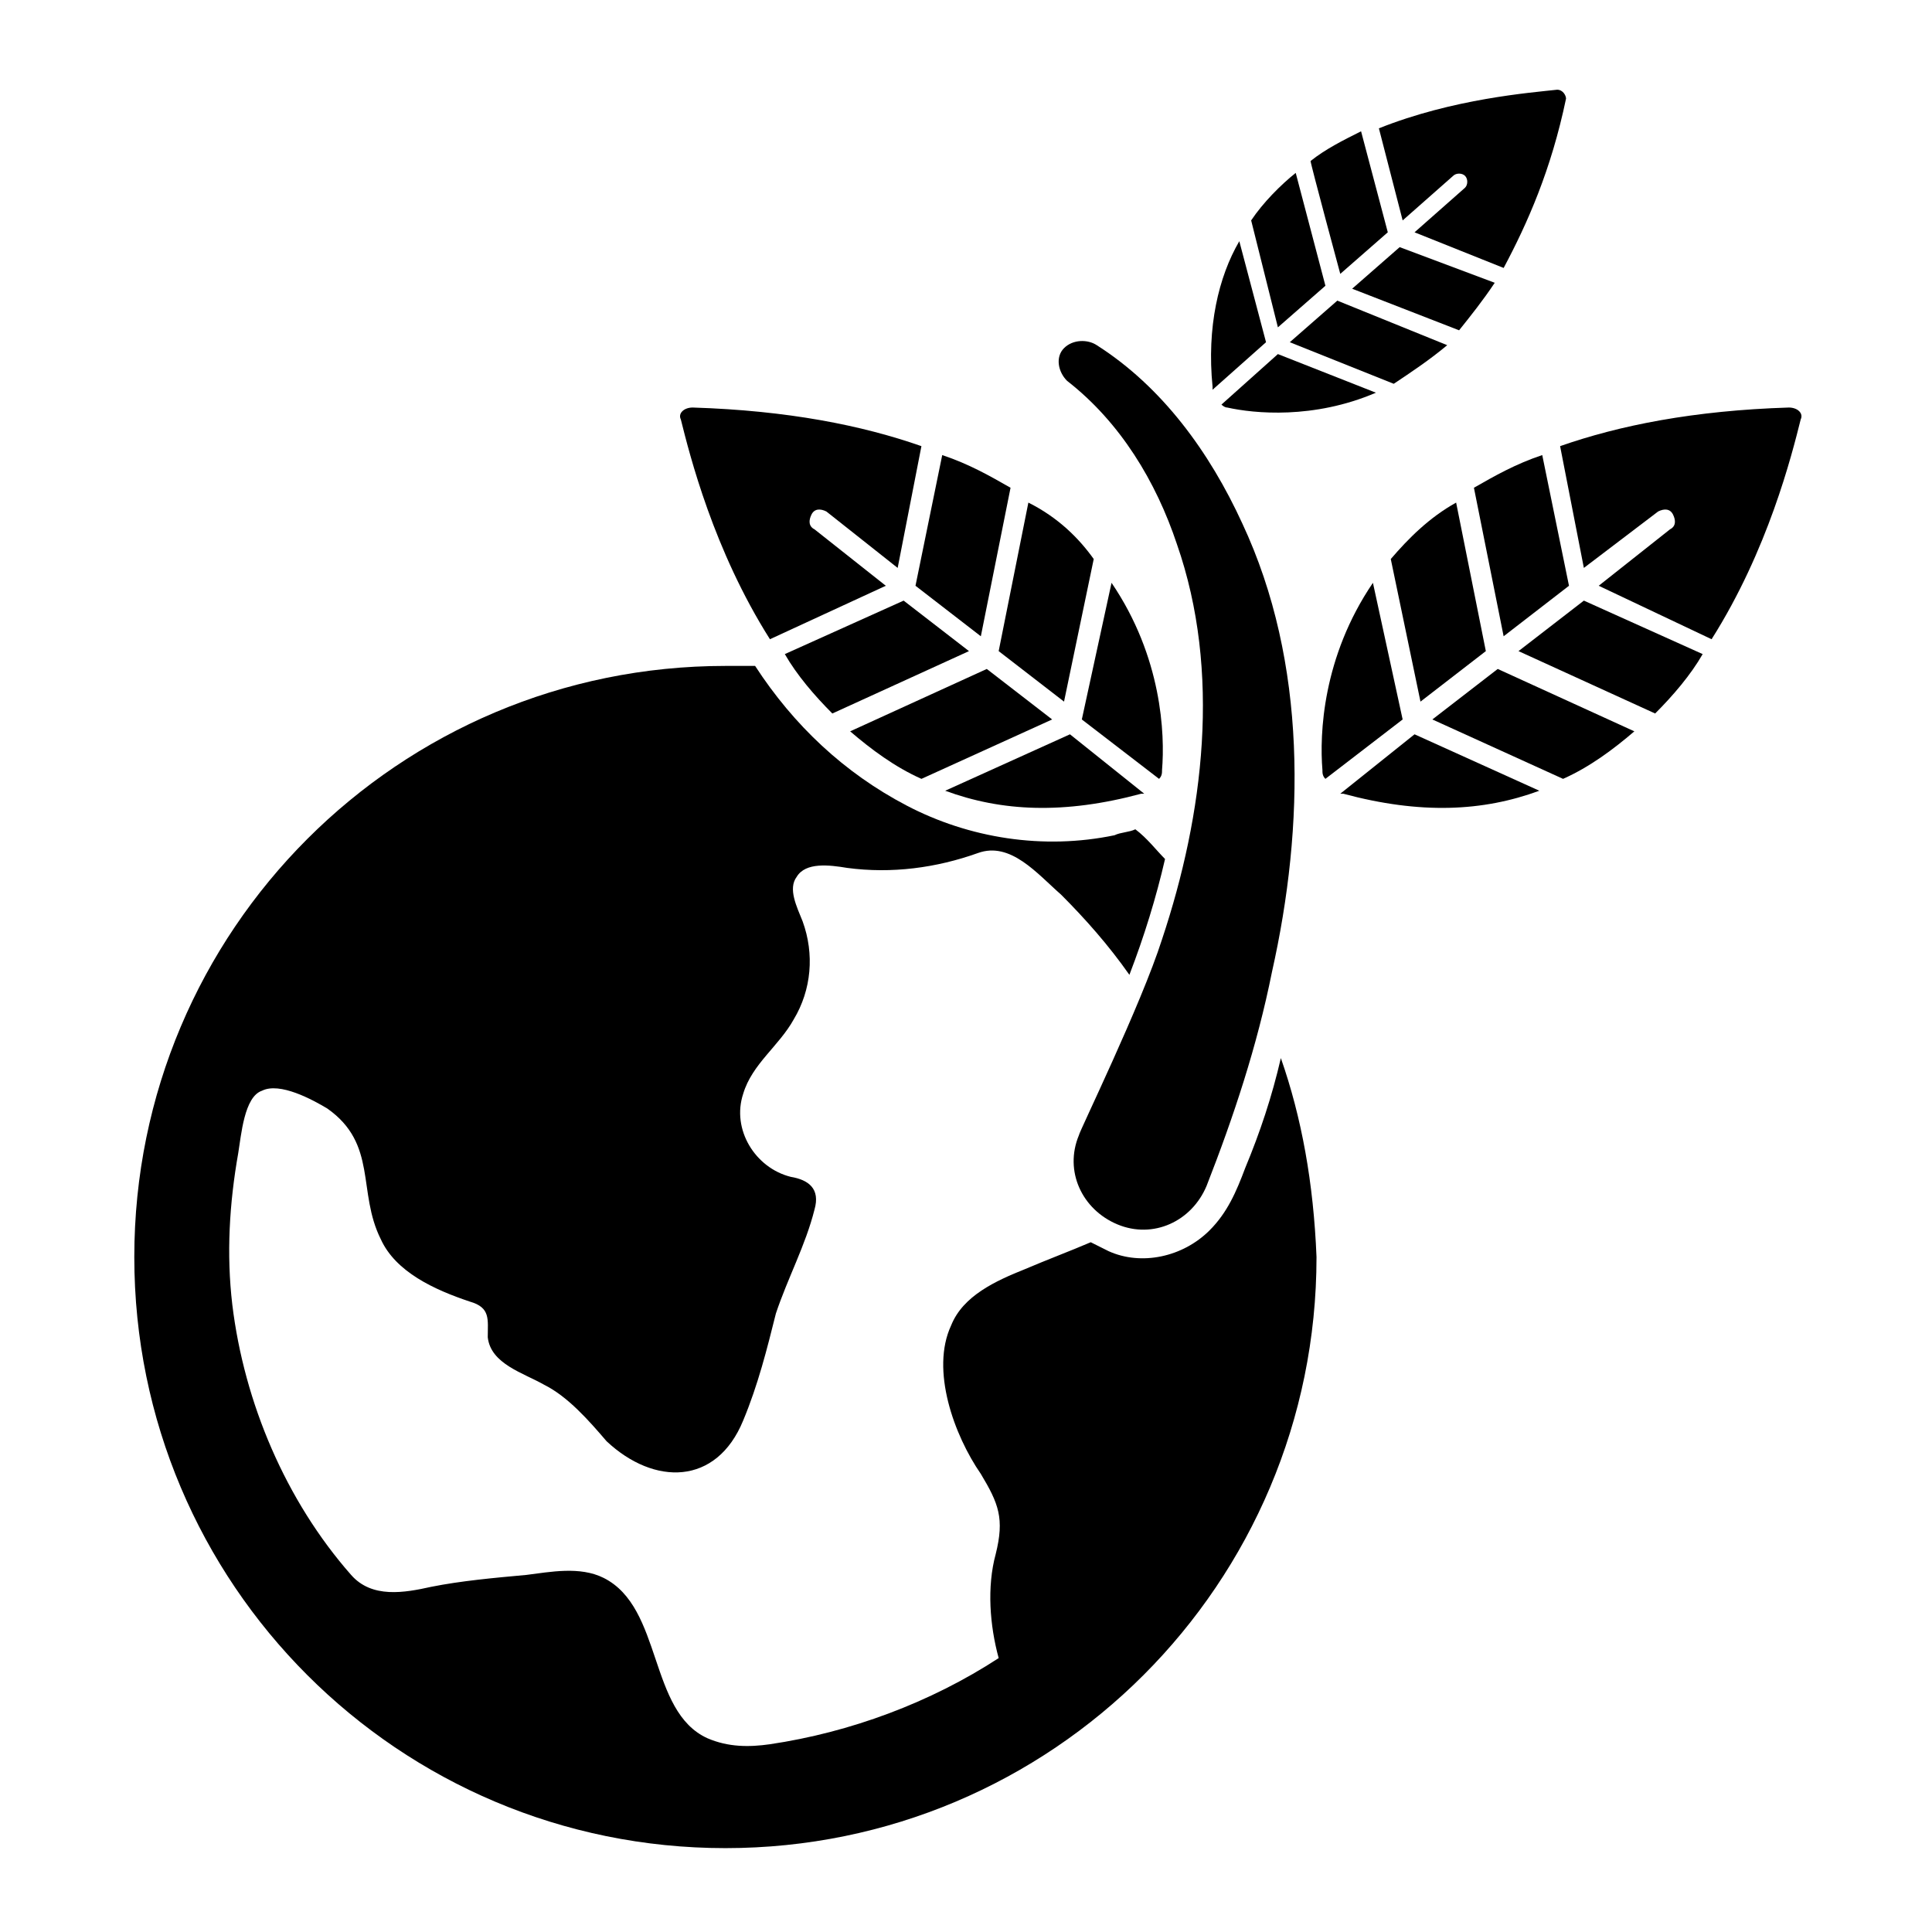
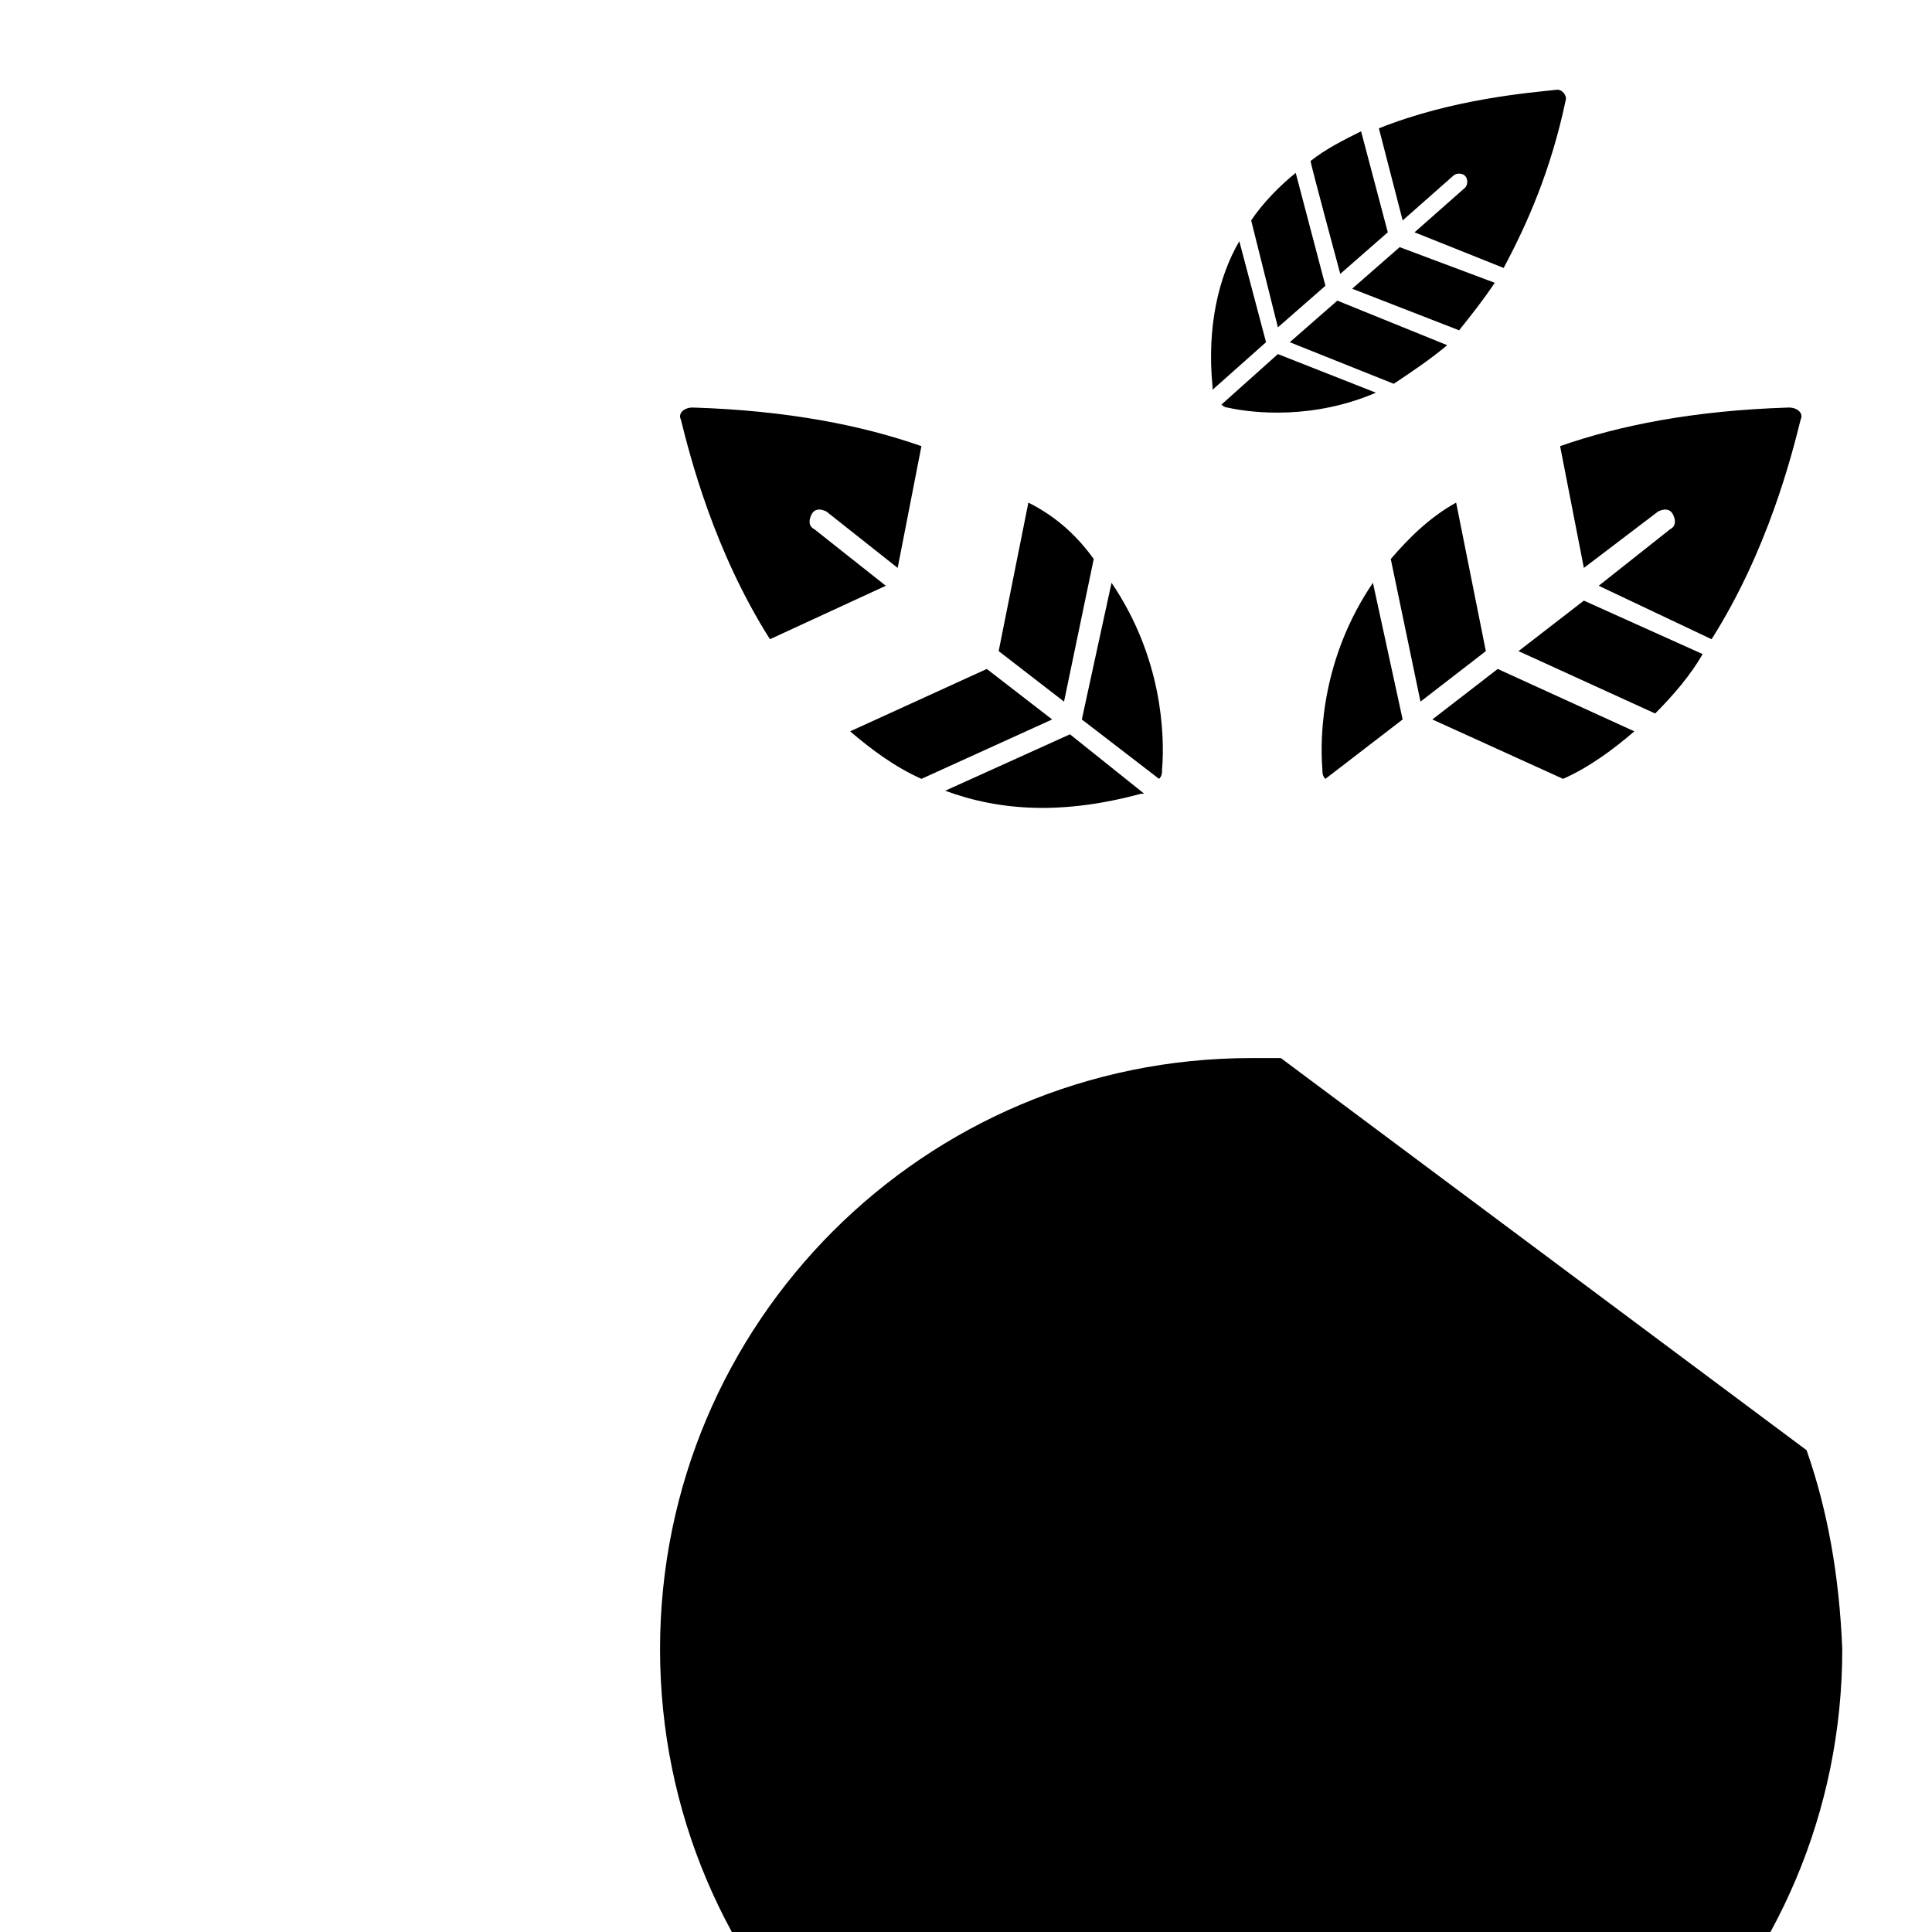
<svg xmlns="http://www.w3.org/2000/svg" fill="#000000" width="800px" height="800px" version="1.1" viewBox="144 144 512 512">
  <g>
-     <path d="m483.44 424.4c-2.363 10.234-5.512 19.68-9.445 29.125-2.363 6.297-4.723 11.809-9.445 16.531-7.086 7.086-18.105 9.445-26.766 5.512-1.574-0.789-3.148-1.574-4.723-2.363-5.512 2.363-11.809 4.723-17.32 7.086-7.871 3.148-16.531 7.086-19.68 14.957-5.512 11.809 0.789 29.125 7.871 39.359 4.723 7.871 6.297 11.809 3.938 21.254-2.363 8.66-1.574 18.895 0.789 27.551-18.105 11.809-39.359 19.68-60.613 22.828-5.512 0.789-11.02 0.789-16.531-1.574-15.742-7.086-11.809-34.637-27.551-42.508-6.297-3.148-14.168-1.574-20.469-0.789-8.66 0.789-17.32 1.574-25.191 3.148-7.086 1.574-15.742 3.148-21.254-3.148-17.32-19.68-28.34-45.656-31.488-71.637-1.574-13.383-0.789-26.766 1.574-40.148 0.789-4.723 1.574-14.957 6.297-16.531 4.723-2.363 13.383 2.363 17.32 4.723 13.383 9.445 7.871 22.043 14.168 34.637 3.938 8.66 14.168 13.383 23.617 16.531 5.512 1.574 4.723 4.723 4.723 9.445 0.789 7.086 9.445 9.445 14.957 12.594 6.297 3.148 11.809 9.445 16.531 14.957 12.594 11.809 29.125 11.809 36.211-5.512 3.938-9.445 6.297-18.895 8.66-28.34 3.148-9.445 7.871-18.105 10.234-27.551 1.574-5.512-1.574-7.871-6.297-8.66-9.445-2.363-15.742-12.594-12.594-22.043 2.363-7.871 9.445-12.594 13.383-19.68 4.723-7.871 5.512-17.32 2.363-25.977-1.574-3.938-3.938-8.66-1.574-11.809 2.363-3.938 8.66-3.148 13.383-2.363 11.809 1.574 23.617 0 34.637-3.938 8.66-3.148 15.742 5.512 22.043 11.02 6.297 6.297 12.594 13.383 18.105 21.254 3.938-10.234 7.086-20.469 9.445-30.699-2.363-2.363-4.723-5.512-7.871-7.871-1.574 0.789-3.938 0.789-5.512 1.574-18.895 3.938-38.574 0.789-55.105-7.871-16.531-8.66-29.914-21.254-40.148-37h-7.871c-86.594 0-156.65 70.062-156.65 156.65 0 86.594 70.062 156.65 156.65 156.65 86.594 0 156.65-70.062 156.65-156.65-0.793-19.664-3.941-36.984-9.453-52.727z" />
-     <path d="m383.47 303.17 17.32 13.383-36.211 16.531c-4.723-4.723-9.445-10.234-12.594-15.742z" />
+     <path d="m483.44 424.4h-7.871c-86.594 0-156.65 70.062-156.65 156.65 0 86.594 70.062 156.65 156.65 156.65 86.594 0 156.65-70.062 156.65-156.65-0.793-19.664-3.941-36.984-9.453-52.727z" />
    <path d="m405.51 321.28 17.32 13.383-34.637 15.742c-7.086-3.148-13.383-7.871-18.895-12.594z" />
    <path d="m427.55 338.6 19.68 15.742h-0.789c-20.469 5.512-37 4.723-51.957-0.789z" />
    <path d="m363 279.55c-1.574-0.789-3.148-0.789-3.938 0.789-0.789 1.574-0.789 3.148 0.789 3.938l18.895 14.957-30.703 14.168c-14.957-23.617-21.254-48.805-23.617-58.254-0.789-1.574 0.789-3.148 3.148-3.148 25.191 0.789 44.871 4.723 60.613 10.234l-6.297 32.273z" />
    <path d="m438.57 298.45c13.383 19.68 14.168 40.148 13.383 49.594 0 0.789 0 1.574-0.789 2.363l-20.469-15.742z" />
-     <path d="m393.7 264.6c7.086 2.363 12.594 5.512 18.105 8.66l-7.871 39.359-17.32-13.383z" />
    <path d="m433.85 292.15-7.871 37.785-17.32-13.383 7.871-39.359c7.875 3.938 13.387 9.445 17.32 14.957z" />
    <path d="m563.74 303.17-17.32 13.383 36.211 16.531c4.723-4.723 9.445-10.234 12.594-15.742z" />
    <path d="m540.91 321.28-17.32 13.383 34.637 15.742c7.086-3.148 13.383-7.871 18.895-12.594z" />
-     <path d="m518.87 338.6-19.68 15.742h0.789c20.469 5.512 37 4.723 51.957-0.789z" />
    <path d="m583.42 279.55c1.574-0.789 3.148-0.789 3.938 0.789 0.789 1.574 0.789 3.148-0.789 3.938l-18.895 14.957 29.914 14.168c14.957-23.617 21.254-48.805 23.617-58.254 0.789-1.574-0.789-3.148-3.148-3.148-25.191 0.789-44.871 4.723-60.613 10.234l6.297 32.273z" />
    <path d="m507.84 298.45c-13.383 19.68-14.168 40.148-13.383 49.594 0 0.789 0 1.574 0.789 2.363l20.469-15.742z" />
-     <path d="m552.71 264.6c-7.086 2.363-12.594 5.512-18.105 8.66l7.871 39.359 17.32-13.383z" />
    <path d="m512.57 292.15 7.871 37.785 17.32-13.383-7.871-39.359c-7.09 3.938-12.598 9.445-17.32 14.957z" />
    <path d="m511.78 205.56-12.594 11.02s-7.871-29.125-7.871-29.914c3.938-3.148 8.66-5.512 13.383-7.871z" />
    <path d="m495.25 219.73-12.594 11.02-7.086-28.34c3.148-4.723 7.871-9.445 11.809-12.594z" />
    <path d="m479.51 234.69-14.168 12.594v-0.789c-1.574-15.742 1.574-29.125 7.086-38.574z" />
    <path d="m532.25 193.75c0.789-0.789 0.789-2.363 0-3.148-0.789-0.789-2.363-0.789-3.148 0l-13.383 11.809-6.297-24.402c19.68-7.871 40.148-9.445 47.23-10.234 1.574 0 2.363 1.574 2.363 2.363-3.938 18.895-10.234 33.062-16.531 44.871l-23.617-9.445z" />
    <path d="m508.63 248.07c-16.531 7.086-32.273 5.512-39.359 3.938-0.789 0-1.574-0.789-1.574-0.789l14.957-13.383z" />
    <path d="m540.12 218.94c-3.148 4.723-6.297 8.66-9.445 12.594l-28.34-11.02 12.594-11.02z" />
    <path d="m513.36 245.71-27.551-11.02 12.594-11.02 29.125 11.809c-4.723 3.934-9.445 7.082-14.168 10.23z" />
-     <path d="m434.64 235.47c17.32 11.02 29.914 28.34 38.574 47.23 17.32 37 16.531 80.293 7.871 118.87-3.938 19.68-10.234 38.574-17.32 56.68-3.938 9.445-14.168 14.168-23.617 10.234-9.445-3.938-14.168-14.168-10.234-23.617 0-0.789 16.531-34.637 22.043-51.957 11.02-33.062 15.742-70.848 3.938-104.7-5.512-16.531-14.957-32.273-29.125-43.297-2.363-2.363-3.148-6.297-0.789-8.66 2.359-2.356 6.297-2.356 8.66-0.781z" />
  </g>
</svg>